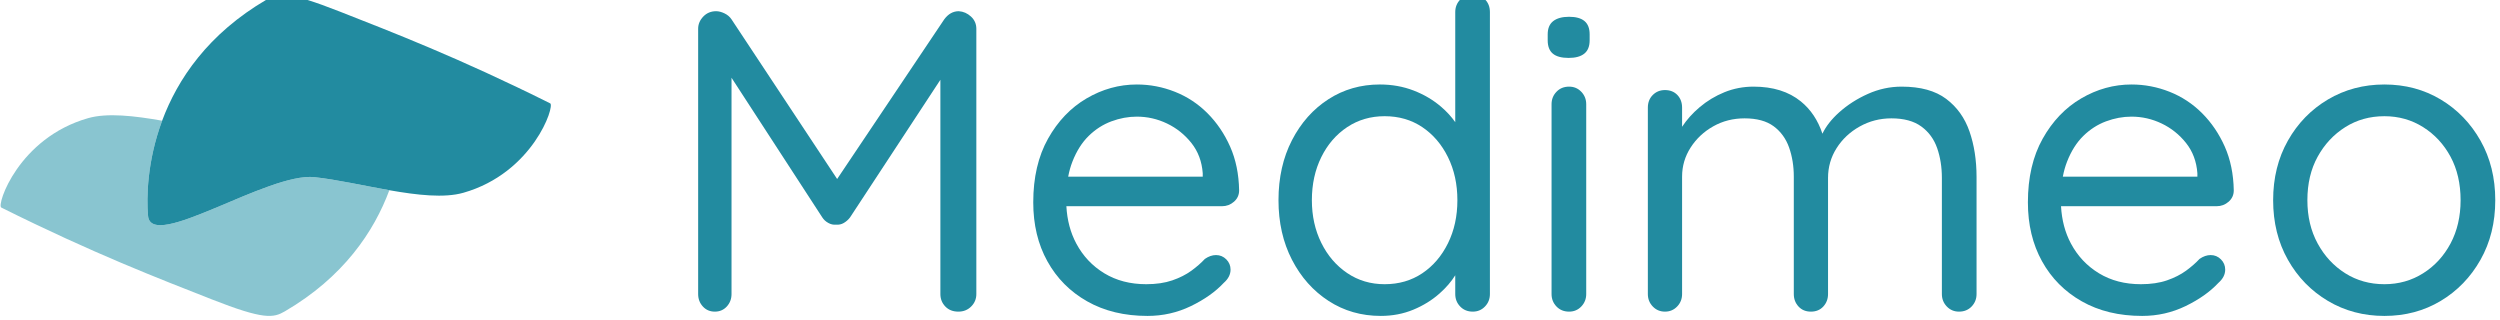
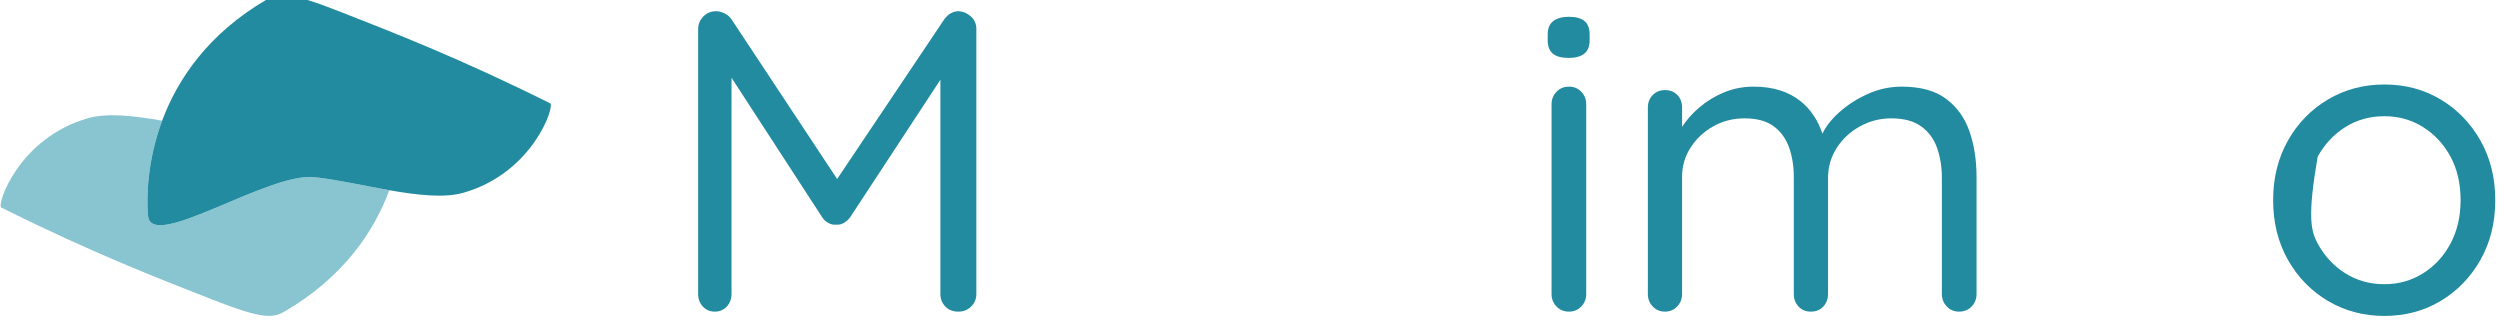
<svg xmlns="http://www.w3.org/2000/svg" width="100%" height="100%" viewBox="0 0 250 32" version="1.1" xml:space="preserve" style="fill-rule:evenodd;clip-rule:evenodd;stroke-linejoin:round;stroke-miterlimit:2;">
  <g transform="matrix(1,0,0,1,-0.345,0)">
    <g id="medimeo-logo" transform="matrix(0.126,0,0,0.081,31.128,123.554)">
-       <rect x="-243.808" y="-1532.15" width="1980.02" height="396.821" style="fill:none;" />
      <clipPath id="_clip1">
        <rect x="-243.808" y="-1532.15" width="1980.02" height="396.821" />
      </clipPath>
      <g clip-path="url(#_clip1)">
        <g id="Icon" transform="matrix(7.905,0,0,12.313,-768.024,-3839.75)">
          <g transform="matrix(0.24,0,0,0.24,-124.502,103.923)">
            <path d="M957.677,429.636C951.246,446.91 938.506,465.933 913.963,480.24C909.176,483.028 905.205,483.803 883.367,475.224C861.534,466.649 833.842,456.044 795.342,436.874C793.288,435.853 802.522,407.819 831.659,399.528C839.669,397.246 850.928,398.534 862.633,400.592C856.305,417.585 856.085,432.886 856.742,440.337C858.063,455.362 906.901,422.075 926.392,424.183C935.738,425.194 946.897,427.741 957.677,429.636Z" style="fill:rgb(137,197,208);" />
          </g>
          <g transform="matrix(0.24,0,0,0.24,-124.502,103.923)">
            <path d="M862.633,400.592C869.065,383.318 881.806,364.295 906.351,349.987C911.134,347.2 915.105,346.429 936.942,355.004C958.776,363.579 986.467,374.183 1024.97,393.354C1027.02,394.379 1017.79,422.408 988.651,430.7C980.641,432.981 969.382,431.693 957.677,429.636C946.897,427.741 935.738,425.194 926.392,424.183C906.901,422.075 858.065,455.362 856.742,440.337C856.086,432.886 856.305,417.585 862.633,400.592Z" style="fill:rgb(34,139,160);" />
          </g>
        </g>
        <g id="Medimeo" transform="matrix(7.905,0,0,12.313,-768.024,-3839.75)">
          <g transform="matrix(1,0,0,1,138.148,219.209)">
            <path d="M1.547,-23.449L1.547,-1.762C1.547,-1.274 1.389,-0.859 1.074,-0.516C0.759,-0.172 0.358,0 -0.129,0C-0.616,0 -1.018,-0.172 -1.332,-0.516C-1.647,-0.859 -1.804,-1.274 -1.804,-1.762L-1.804,-28.36C-1.804,-28.818 -1.632,-29.226 -1.289,-29.585C-0.945,-29.943 -0.515,-30.122 0,-30.122C0.258,-30.122 0.537,-30.05 0.838,-29.907C1.139,-29.763 1.375,-29.563 1.547,-29.305L12.151,-13.298L22.903,-29.305C23.304,-29.849 23.791,-30.122 24.364,-30.122C24.822,-30.093 25.23,-29.914 25.589,-29.585C25.947,-29.255 26.126,-28.847 26.126,-28.36L26.126,-1.762C26.126,-1.274 25.954,-0.859 25.61,-0.516C25.267,-0.172 24.837,0 24.321,0C23.776,0 23.34,-0.172 23.01,-0.516C22.681,-0.859 22.516,-1.274 22.516,-1.762L22.516,-23.246L13.45,-9.453C13.278,-9.224 13.069,-9.038 12.827,-8.895C12.583,-8.751 12.318,-8.694 12.032,-8.723C11.774,-8.694 11.516,-8.751 11.259,-8.895C11.001,-9.038 10.799,-9.224 10.656,-9.453L1.547,-23.449Z" style="fill:rgb(34,139,160);" />
          </g>
          <g transform="matrix(1,0,0,1,181.461,196.435)">
-             <path d="M-8.147,12.204C-8.07,13.602 -7.74,14.848 -7.155,15.942C-6.481,17.203 -5.543,18.198 -4.34,18.929C-3.137,19.659 -1.733,20.024 -0.129,20.024C0.874,20.024 1.748,19.895 2.493,19.638C3.237,19.38 3.874,19.058 4.405,18.671C4.935,18.284 5.386,17.891 5.758,17.489C6.13,17.231 6.503,17.103 6.875,17.103C7.276,17.103 7.62,17.246 7.907,17.532C8.193,17.819 8.336,18.163 8.336,18.563C8.336,19.051 8.107,19.495 7.649,19.895C6.818,20.784 5.722,21.557 4.362,22.216C3,22.875 1.547,23.204 0,23.204C-2.321,23.204 -4.34,22.717 -6.058,21.743C-7.778,20.77 -9.109,19.43 -10.054,17.725C-11.001,16.022 -11.473,14.051 -11.473,11.817C-11.473,9.325 -10.979,7.198 -9.99,5.436C-9.002,3.675 -7.713,2.328 -6.123,1.397C-4.533,0.467 -2.85,0 -1.074,0C0.243,0 1.518,0.244 2.751,0.731C3.981,1.218 5.071,1.934 6.016,2.879C6.962,3.825 7.72,4.942 8.294,6.231C8.866,7.52 9.167,8.981 9.196,10.614C9.196,11.073 9.024,11.452 8.68,11.753C8.336,12.054 7.935,12.204 7.477,12.204L-8.147,12.204ZM-7.965,9.239L5.543,9.239L5.543,8.895C5.457,7.721 5.077,6.711 4.405,5.866C3.731,5.021 2.914,4.369 1.955,3.911C0.995,3.453 -0.015,3.223 -1.074,3.223C-1.933,3.223 -2.786,3.381 -3.631,3.696C-4.476,4.011 -5.235,4.498 -5.908,5.157C-6.582,5.816 -7.126,6.675 -7.541,7.735C-7.721,8.196 -7.863,8.697 -7.965,9.239Z" style="fill:rgb(34,139,160);" />
-           </g>
+             </g>
          <g transform="matrix(1,0,0,1,214.118,219.638)">
-             <path d="M-1.762,-4.073C-2.16,-3.436 -2.682,-2.829 -3.331,-2.256C-4.089,-1.582 -4.97,-1.038 -5.973,-0.623C-6.976,-0.208 -8.064,0 -9.239,0C-11.187,0 -12.934,-0.501 -14.481,-1.504C-16.028,-2.506 -17.253,-3.881 -18.155,-5.628C-19.057,-7.376 -19.508,-9.367 -19.508,-11.601C-19.508,-13.864 -19.057,-15.869 -18.155,-17.617C-17.253,-19.364 -16.035,-20.732 -14.502,-21.721C-12.971,-22.709 -11.244,-23.204 -9.325,-23.204C-8.122,-23.204 -6.997,-23.003 -5.951,-22.602C-4.906,-22.2 -3.982,-21.656 -3.18,-20.969C-2.62,-20.489 -2.147,-19.974 -1.762,-19.424L-1.762,-30.465C-1.762,-30.952 -1.598,-31.367 -1.268,-31.711C-0.939,-32.055 -0.516,-32.227 0,-32.227C0.487,-32.227 0.895,-32.062 1.224,-31.733C1.554,-31.403 1.718,-30.981 1.718,-30.465L1.718,-2.191C1.718,-1.703 1.554,-1.288 1.224,-0.945C0.895,-0.601 0.487,-0.429 0,-0.429C-0.516,-0.429 -0.939,-0.601 -1.268,-0.945C-1.598,-1.288 -1.762,-1.703 -1.762,-2.191L-1.762,-4.073ZM-8.852,-3.179C-7.42,-3.179 -6.16,-3.545 -5.071,-4.275C-3.982,-5.005 -3.123,-6.008 -2.493,-7.283C-1.863,-8.557 -1.547,-9.997 -1.547,-11.601C-1.547,-13.205 -1.863,-14.645 -2.493,-15.92C-3.123,-17.194 -3.982,-18.197 -5.071,-18.928C-6.16,-19.658 -7.42,-20.024 -8.852,-20.024C-10.256,-20.024 -11.509,-19.658 -12.612,-18.928C-13.715,-18.197 -14.582,-17.194 -15.211,-15.92C-15.842,-14.645 -16.157,-13.205 -16.157,-11.601C-16.157,-10.026 -15.842,-8.6 -15.211,-7.326C-14.582,-6.051 -13.715,-5.041 -12.612,-4.297C-11.509,-3.551 -10.256,-3.179 -8.852,-3.179Z" style="fill:rgb(34,139,160);" />
-           </g>
+             </g>
          <g transform="matrix(1,0,0,1,223.744,215.084)">
            <path d="M0,-21.313C-0.717,-21.313 -1.246,-21.456 -1.59,-21.743C-1.933,-22.028 -2.106,-22.473 -2.106,-23.074L-2.106,-23.676C-2.106,-24.278 -1.92,-24.721 -1.547,-25.008C-1.175,-25.294 -0.645,-25.438 0.043,-25.438C0.73,-25.438 1.246,-25.294 1.589,-25.008C1.933,-24.721 2.105,-24.278 2.105,-23.676L2.105,-23.074C2.105,-22.473 1.926,-22.028 1.568,-21.743C1.209,-21.456 0.687,-21.313 0,-21.313M1.761,2.363C1.761,2.851 1.597,3.266 1.267,3.61C0.938,3.953 0.53,4.125 0.043,4.125C-0.473,4.125 -0.896,3.953 -1.225,3.61C-1.555,3.266 -1.719,2.851 -1.719,2.363L-1.719,-16.672C-1.719,-17.159 -1.555,-17.575 -1.225,-17.918C-0.896,-18.262 -0.473,-18.434 0.043,-18.434C0.53,-18.434 0.938,-18.262 1.267,-17.918C1.597,-17.575 1.761,-17.159 1.761,-16.672L1.761,2.363Z" style="fill:rgb(34,139,160);fill-rule:nonzero;" />
          </g>
          <g transform="matrix(1,0,0,1,242.306,219.209)">
            <path d="M6.914,-17.84C7.266,-18.578 7.825,-19.292 8.594,-19.981C9.425,-20.725 10.385,-21.341 11.474,-21.828C12.562,-22.315 13.693,-22.559 14.868,-22.559C16.759,-22.559 18.247,-22.151 19.336,-21.334C20.425,-20.518 21.206,-19.429 21.679,-18.068C22.151,-16.708 22.388,-15.183 22.388,-13.492L22.388,-1.762C22.388,-1.274 22.222,-0.859 21.894,-0.515C21.563,-0.172 21.142,0 20.626,0C20.139,0 19.73,-0.172 19.401,-0.515C19.072,-0.859 18.907,-1.274 18.907,-1.762L18.907,-13.406C18.907,-14.495 18.749,-15.49 18.434,-16.392C18.118,-17.295 17.589,-18.018 16.845,-18.562C16.099,-19.106 15.097,-19.379 13.837,-19.379C12.691,-19.379 11.63,-19.106 10.656,-18.562C9.683,-18.018 8.91,-17.295 8.337,-16.392C7.763,-15.49 7.477,-14.495 7.477,-13.406L7.477,-1.762C7.477,-1.274 7.319,-0.859 7.005,-0.515C6.689,-0.172 6.274,0 5.758,0C5.243,0 4.827,-0.172 4.512,-0.515C4.196,-0.859 4.04,-1.274 4.04,-1.762L4.04,-13.536C4.04,-14.595 3.881,-15.569 3.567,-16.457C3.251,-17.345 2.736,-18.054 2.021,-18.584C1.304,-19.114 0.329,-19.379 -0.902,-19.379C-2.048,-19.379 -3.094,-19.114 -4.039,-18.584C-4.984,-18.054 -5.744,-17.345 -6.316,-16.457C-6.889,-15.569 -7.176,-14.595 -7.176,-13.536L-7.176,-1.762C-7.176,-1.274 -7.34,-0.859 -7.67,-0.515C-7.999,-0.172 -8.407,0 -8.894,0C-9.382,0 -9.79,-0.172 -10.119,-0.515C-10.449,-0.859 -10.613,-1.274 -10.613,-1.762L-10.613,-20.453C-10.613,-20.969 -10.449,-21.391 -10.119,-21.721C-9.79,-22.05 -9.382,-22.215 -8.894,-22.215C-8.379,-22.215 -7.964,-22.05 -7.648,-21.721C-7.333,-21.391 -7.176,-20.969 -7.176,-20.453L-7.176,-18.533C-6.713,-19.239 -6.126,-19.894 -5.414,-20.496C-4.669,-21.126 -3.839,-21.628 -2.922,-22C-2.005,-22.372 -1.031,-22.559 0,-22.559C1.948,-22.559 3.531,-22.065 4.748,-21.077C5.742,-20.27 6.464,-19.191 6.914,-17.84Z" style="fill:rgb(34,139,160);" />
          </g>
          <g transform="matrix(1,0,0,1,281.322,196.435)">
-             <path d="M-8.147,12.204C-8.07,13.602 -7.74,14.848 -7.155,15.942C-6.481,17.203 -5.543,18.198 -4.34,18.929C-3.137,19.659 -1.733,20.024 -0.129,20.024C0.874,20.024 1.748,19.895 2.493,19.638C3.237,19.38 3.874,19.058 4.405,18.671C4.935,18.284 5.386,17.891 5.758,17.489C6.13,17.231 6.503,17.103 6.876,17.103C7.276,17.103 7.62,17.246 7.907,17.532C8.193,17.819 8.336,18.163 8.336,18.563C8.336,19.051 8.107,19.495 7.649,19.895C6.818,20.784 5.722,21.557 4.362,22.216C3,22.875 1.547,23.204 0,23.204C-2.321,23.204 -4.34,22.717 -6.058,21.743C-7.778,20.77 -9.109,19.43 -10.054,17.725C-11,16.022 -11.473,14.051 -11.473,11.817C-11.473,9.325 -10.978,7.198 -9.99,5.436C-9.002,3.675 -7.713,2.328 -6.123,1.397C-4.533,0.467 -2.85,0 -1.074,0C0.243,0 1.518,0.244 2.751,0.731C3.981,1.218 5.071,1.934 6.016,2.879C6.962,3.825 7.72,4.942 8.294,6.231C8.866,7.52 9.167,8.981 9.196,10.614C9.196,11.073 9.024,11.452 8.68,11.753C8.336,12.054 7.935,12.204 7.477,12.204L-8.147,12.204ZM-7.965,9.239L5.543,9.239L5.543,8.895C5.457,7.721 5.078,6.711 4.405,5.866C3.732,5.021 2.914,4.369 1.955,3.911C0.996,3.453 -0.015,3.223 -1.074,3.223C-1.933,3.223 -2.786,3.381 -3.631,3.696C-4.476,4.011 -5.235,4.498 -5.908,5.157C-6.582,5.816 -7.126,6.675 -7.541,7.735C-7.721,8.196 -7.863,8.697 -7.965,9.239Z" style="fill:rgb(34,139,160);" />
-           </g>
+             </g>
          <g transform="matrix(1,0,0,1,316.772,208.037)">
-             <path d="M0,0C0,2.235 -0.494,4.226 -1.482,5.973C-2.471,7.721 -3.803,9.095 -5.478,10.098C-7.155,11.101 -9.039,11.602 -11.129,11.602C-13.22,11.602 -15.111,11.101 -16.801,10.098C-18.492,9.095 -19.831,7.721 -20.819,5.973C-21.807,4.226 -22.301,2.235 -22.301,0C-22.301,-2.234 -21.807,-4.225 -20.819,-5.973C-19.831,-7.72 -18.492,-9.095 -16.801,-10.098C-15.111,-11.1 -13.22,-11.602 -11.129,-11.602C-9.039,-11.602 -7.155,-11.1 -5.478,-10.098C-3.803,-9.095 -2.471,-7.72 -1.482,-5.973C-0.494,-4.225 0,-2.234 0,0M-3.481,0C-3.481,-1.661 -3.818,-3.115 -4.49,-4.361C-5.164,-5.608 -6.08,-6.596 -7.241,-7.327C-8.401,-8.057 -9.697,-8.422 -11.129,-8.422C-12.59,-8.422 -13.9,-8.057 -15.06,-7.327C-16.221,-6.596 -17.145,-5.608 -17.832,-4.361C-18.52,-3.115 -18.863,-1.661 -18.863,0C-18.863,1.633 -18.52,3.08 -17.832,4.34C-17.145,5.601 -16.221,6.596 -15.06,7.326C-13.9,8.057 -12.59,8.422 -11.129,8.422C-9.697,8.422 -8.401,8.057 -7.241,7.326C-6.08,6.596 -5.164,5.601 -4.49,4.34C-3.818,3.08 -3.481,1.633 -3.481,0" style="fill:rgb(34,139,160);fill-rule:nonzero;" />
+             <path d="M0,0C0,2.235 -0.494,4.226 -1.482,5.973C-2.471,7.721 -3.803,9.095 -5.478,10.098C-7.155,11.101 -9.039,11.602 -11.129,11.602C-13.22,11.602 -15.111,11.101 -16.801,10.098C-18.492,9.095 -19.831,7.721 -20.819,5.973C-21.807,4.226 -22.301,2.235 -22.301,0C-22.301,-2.234 -21.807,-4.225 -20.819,-5.973C-19.831,-7.72 -18.492,-9.095 -16.801,-10.098C-15.111,-11.1 -13.22,-11.602 -11.129,-11.602C-9.039,-11.602 -7.155,-11.1 -5.478,-10.098C-3.803,-9.095 -2.471,-7.72 -1.482,-5.973C-0.494,-4.225 0,-2.234 0,0M-3.481,0C-3.481,-1.661 -3.818,-3.115 -4.49,-4.361C-5.164,-5.608 -6.08,-6.596 -7.241,-7.327C-8.401,-8.057 -9.697,-8.422 -11.129,-8.422C-12.59,-8.422 -13.9,-8.057 -15.06,-7.327C-16.221,-6.596 -17.145,-5.608 -17.832,-4.361C-18.863,1.633 -18.52,3.08 -17.832,4.34C-17.145,5.601 -16.221,6.596 -15.06,7.326C-13.9,8.057 -12.59,8.422 -11.129,8.422C-9.697,8.422 -8.401,8.057 -7.241,7.326C-6.08,6.596 -5.164,5.601 -4.49,4.34C-3.818,3.08 -3.481,1.633 -3.481,0" style="fill:rgb(34,139,160);fill-rule:nonzero;" />
          </g>
        </g>
      </g>
    </g>
  </g>
</svg>